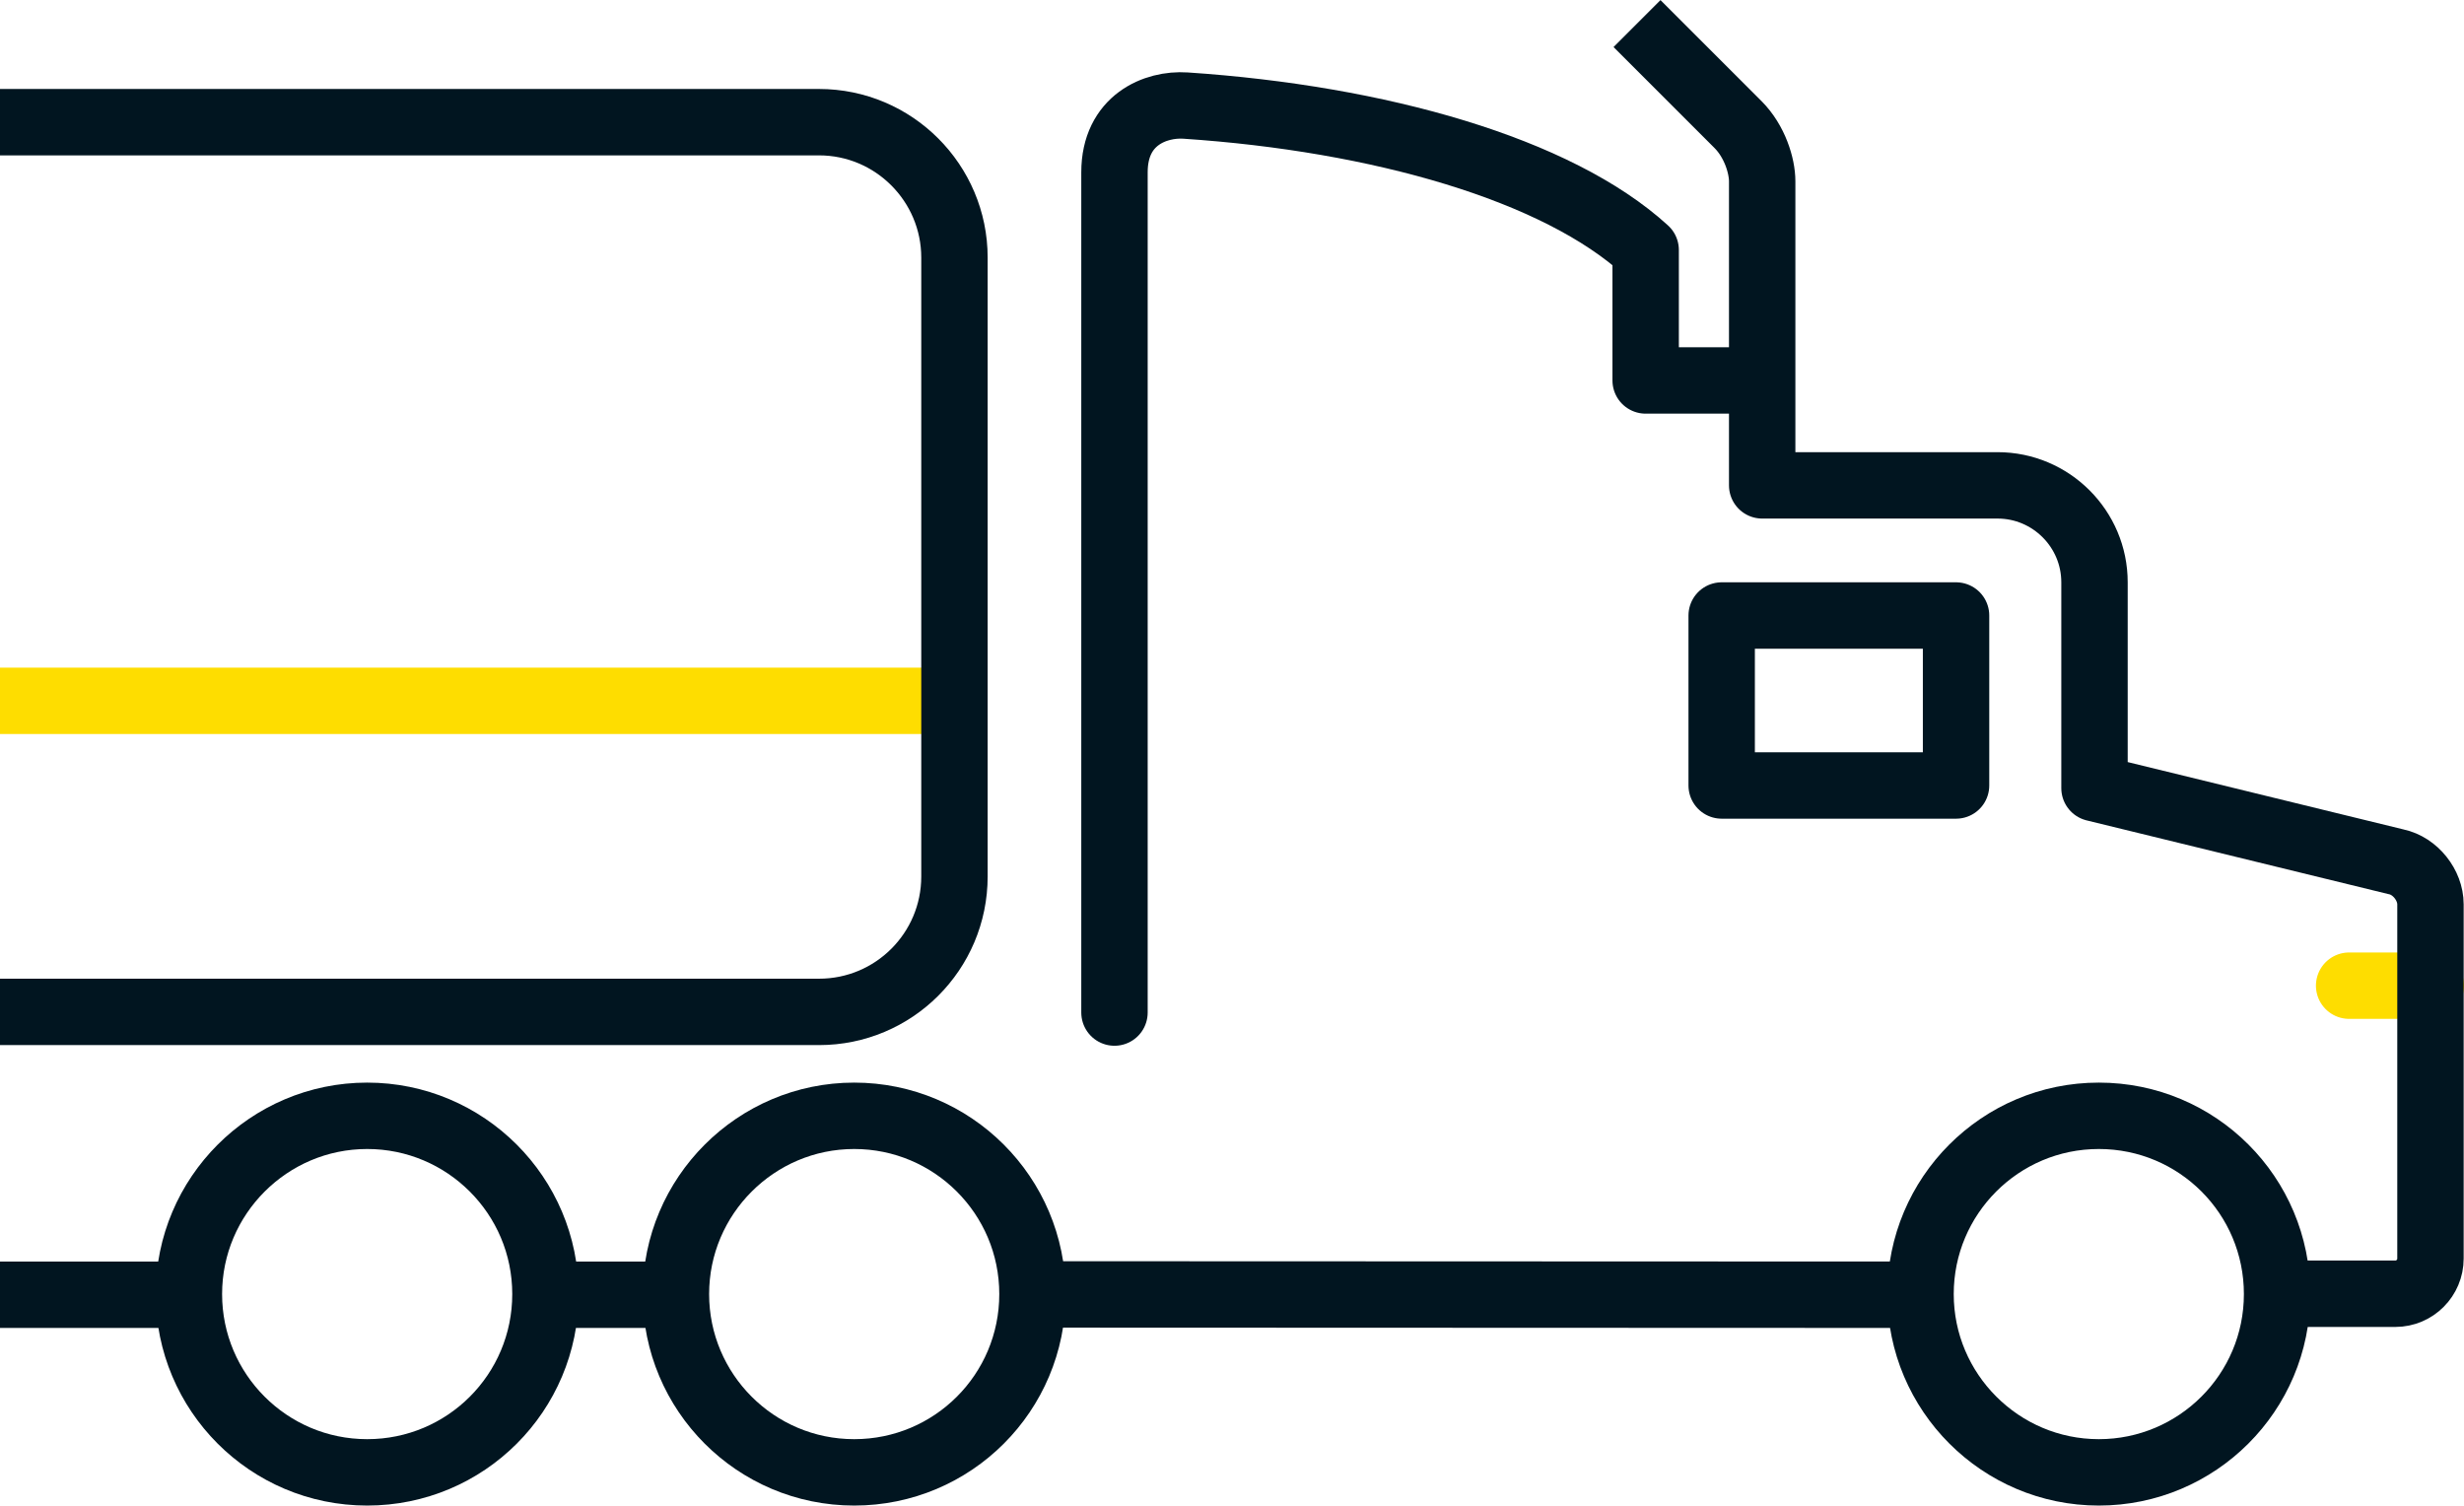
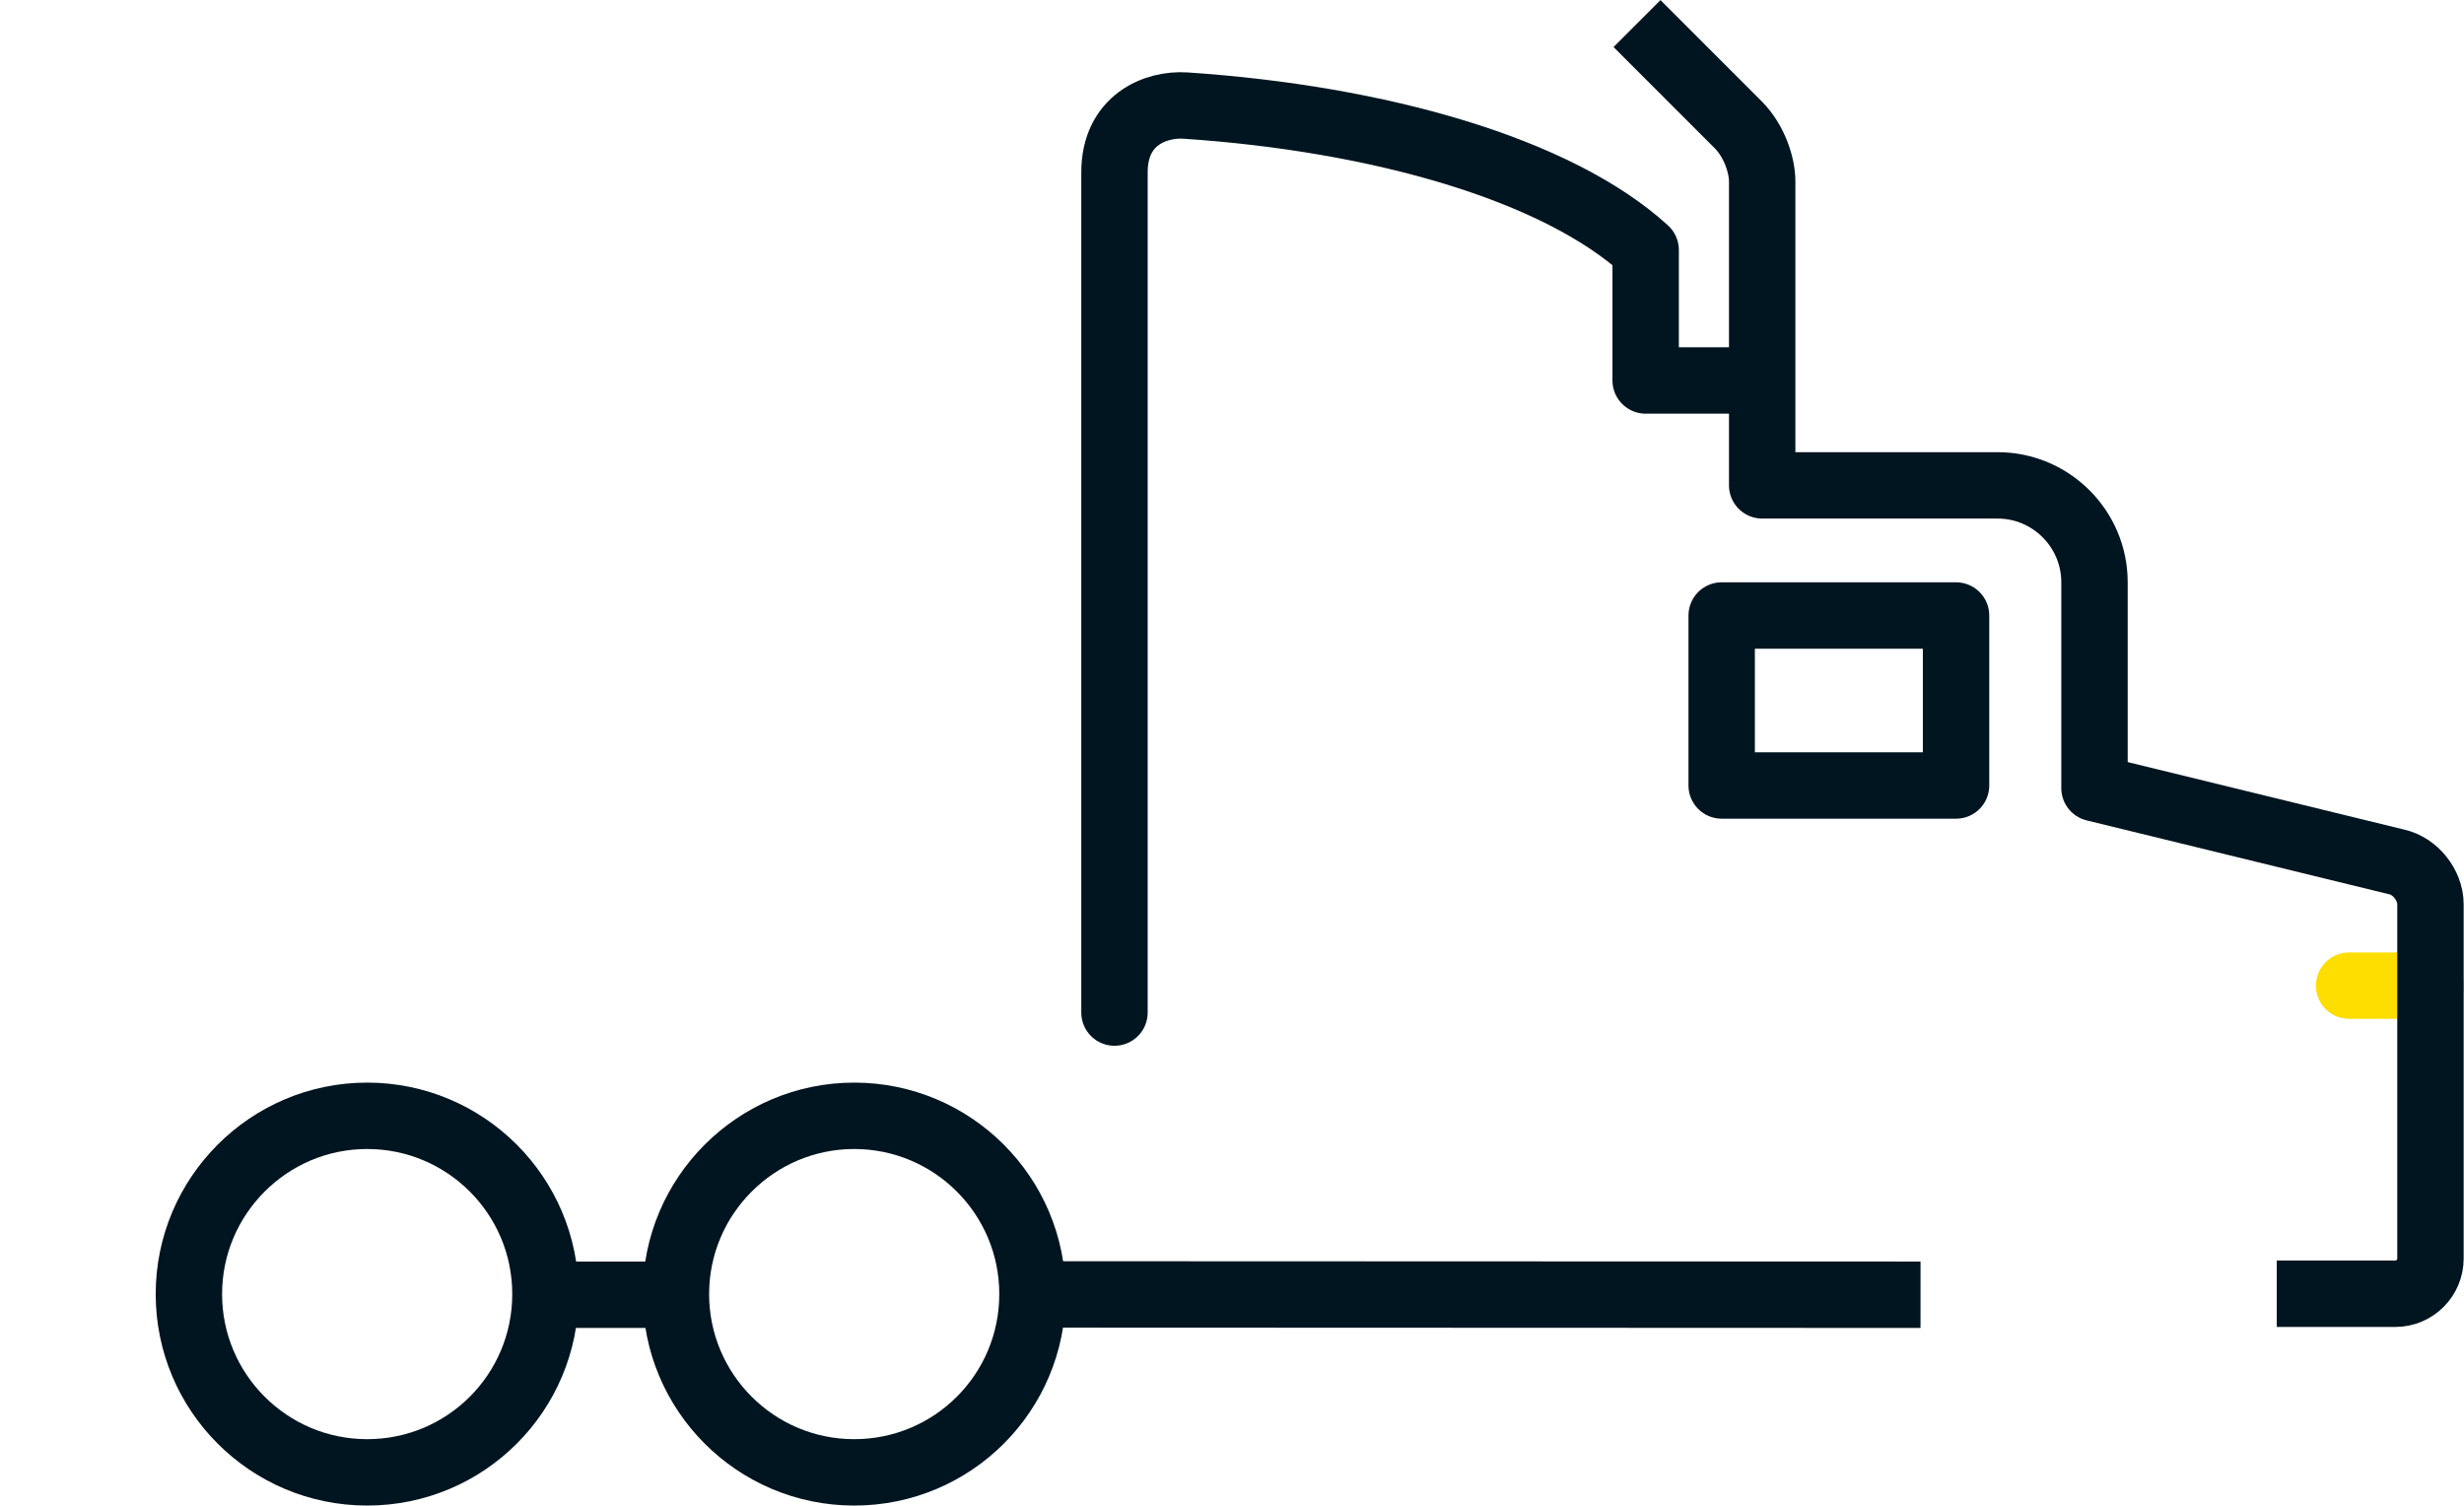
<svg xmlns="http://www.w3.org/2000/svg" id="Layer_2" viewBox="0 0 74.22 45.35">
  <defs>
    <style>.cls-1,.cls-2{stroke-linecap:round;}.cls-1,.cls-2,.cls-3,.cls-4{fill:none;stroke-linejoin:round;stroke-width:2px;}.cls-1,.cls-3{stroke:#011520;}.cls-2,.cls-4{stroke:#fedd00;}</style>
  </defs>
  <g id="Icons">
    <g>
      <line class="cls-3" x1="57.85" y1="39" x2="31.1" y2="38.99" />
      <line class="cls-2" x1="73.22" y1="29.69" x2="70.76" y2="29.69" />
      <path class="cls-3" d="M49.31,.71l3.04,3.04c.51,.51,.73,1.25,.73,1.71V14.62h7.09c1.61,0,2.92,1.31,2.92,2.92v6.2l9.09,2.22c.57,.12,1.03,.7,1.03,1.28v10.67c0,.58-.47,1.06-1.06,1.06h-3.57" />
-       <path class="cls-3" d="M68.59,38.98c0,2.97-2.41,5.37-5.37,5.37s-5.37-2.41-5.37-5.37,2.4-5.37,5.37-5.37,5.37,2.4,5.37,5.37Z" />
      <path class="cls-1" d="M52.96,11.46h-3.39v-3.93c-2.66-2.43-8.02-3.96-13.86-4.35-.9-.06-2.14,.43-2.14,2.01V30.5" />
      <rect class="cls-3" x="51.86" y="18.54" width="7.06" height="5.12" />
      <path class="cls-3" d="M31.1,38.98c0,2.97-2.4,5.37-5.37,5.37s-5.37-2.41-5.37-5.37,2.41-5.37,5.37-5.37,5.37,2.4,5.37,5.37Z" />
      <path class="cls-3" d="M16.43,38.98c0,2.97-2.4,5.37-5.37,5.37s-5.37-2.41-5.37-5.37,2.41-5.37,5.37-5.37,5.37,2.4,5.37,5.37Z" />
-       <line class="cls-3" x1="5.68" y1="39" y2="39" />
      <line class="cls-3" x1="20.35" y1="39" x2="16.43" y2="39" />
-       <line class="cls-4" x1="28.76" y1="21.11" y2="21.11" />
-       <path class="cls-3" d="M0,3.68H24.67c2.25,0,4.08,1.83,4.08,4.08V26.4c0,2.26-1.83,4.08-4.08,4.08H0" />
    </g>
  </g>
</svg>